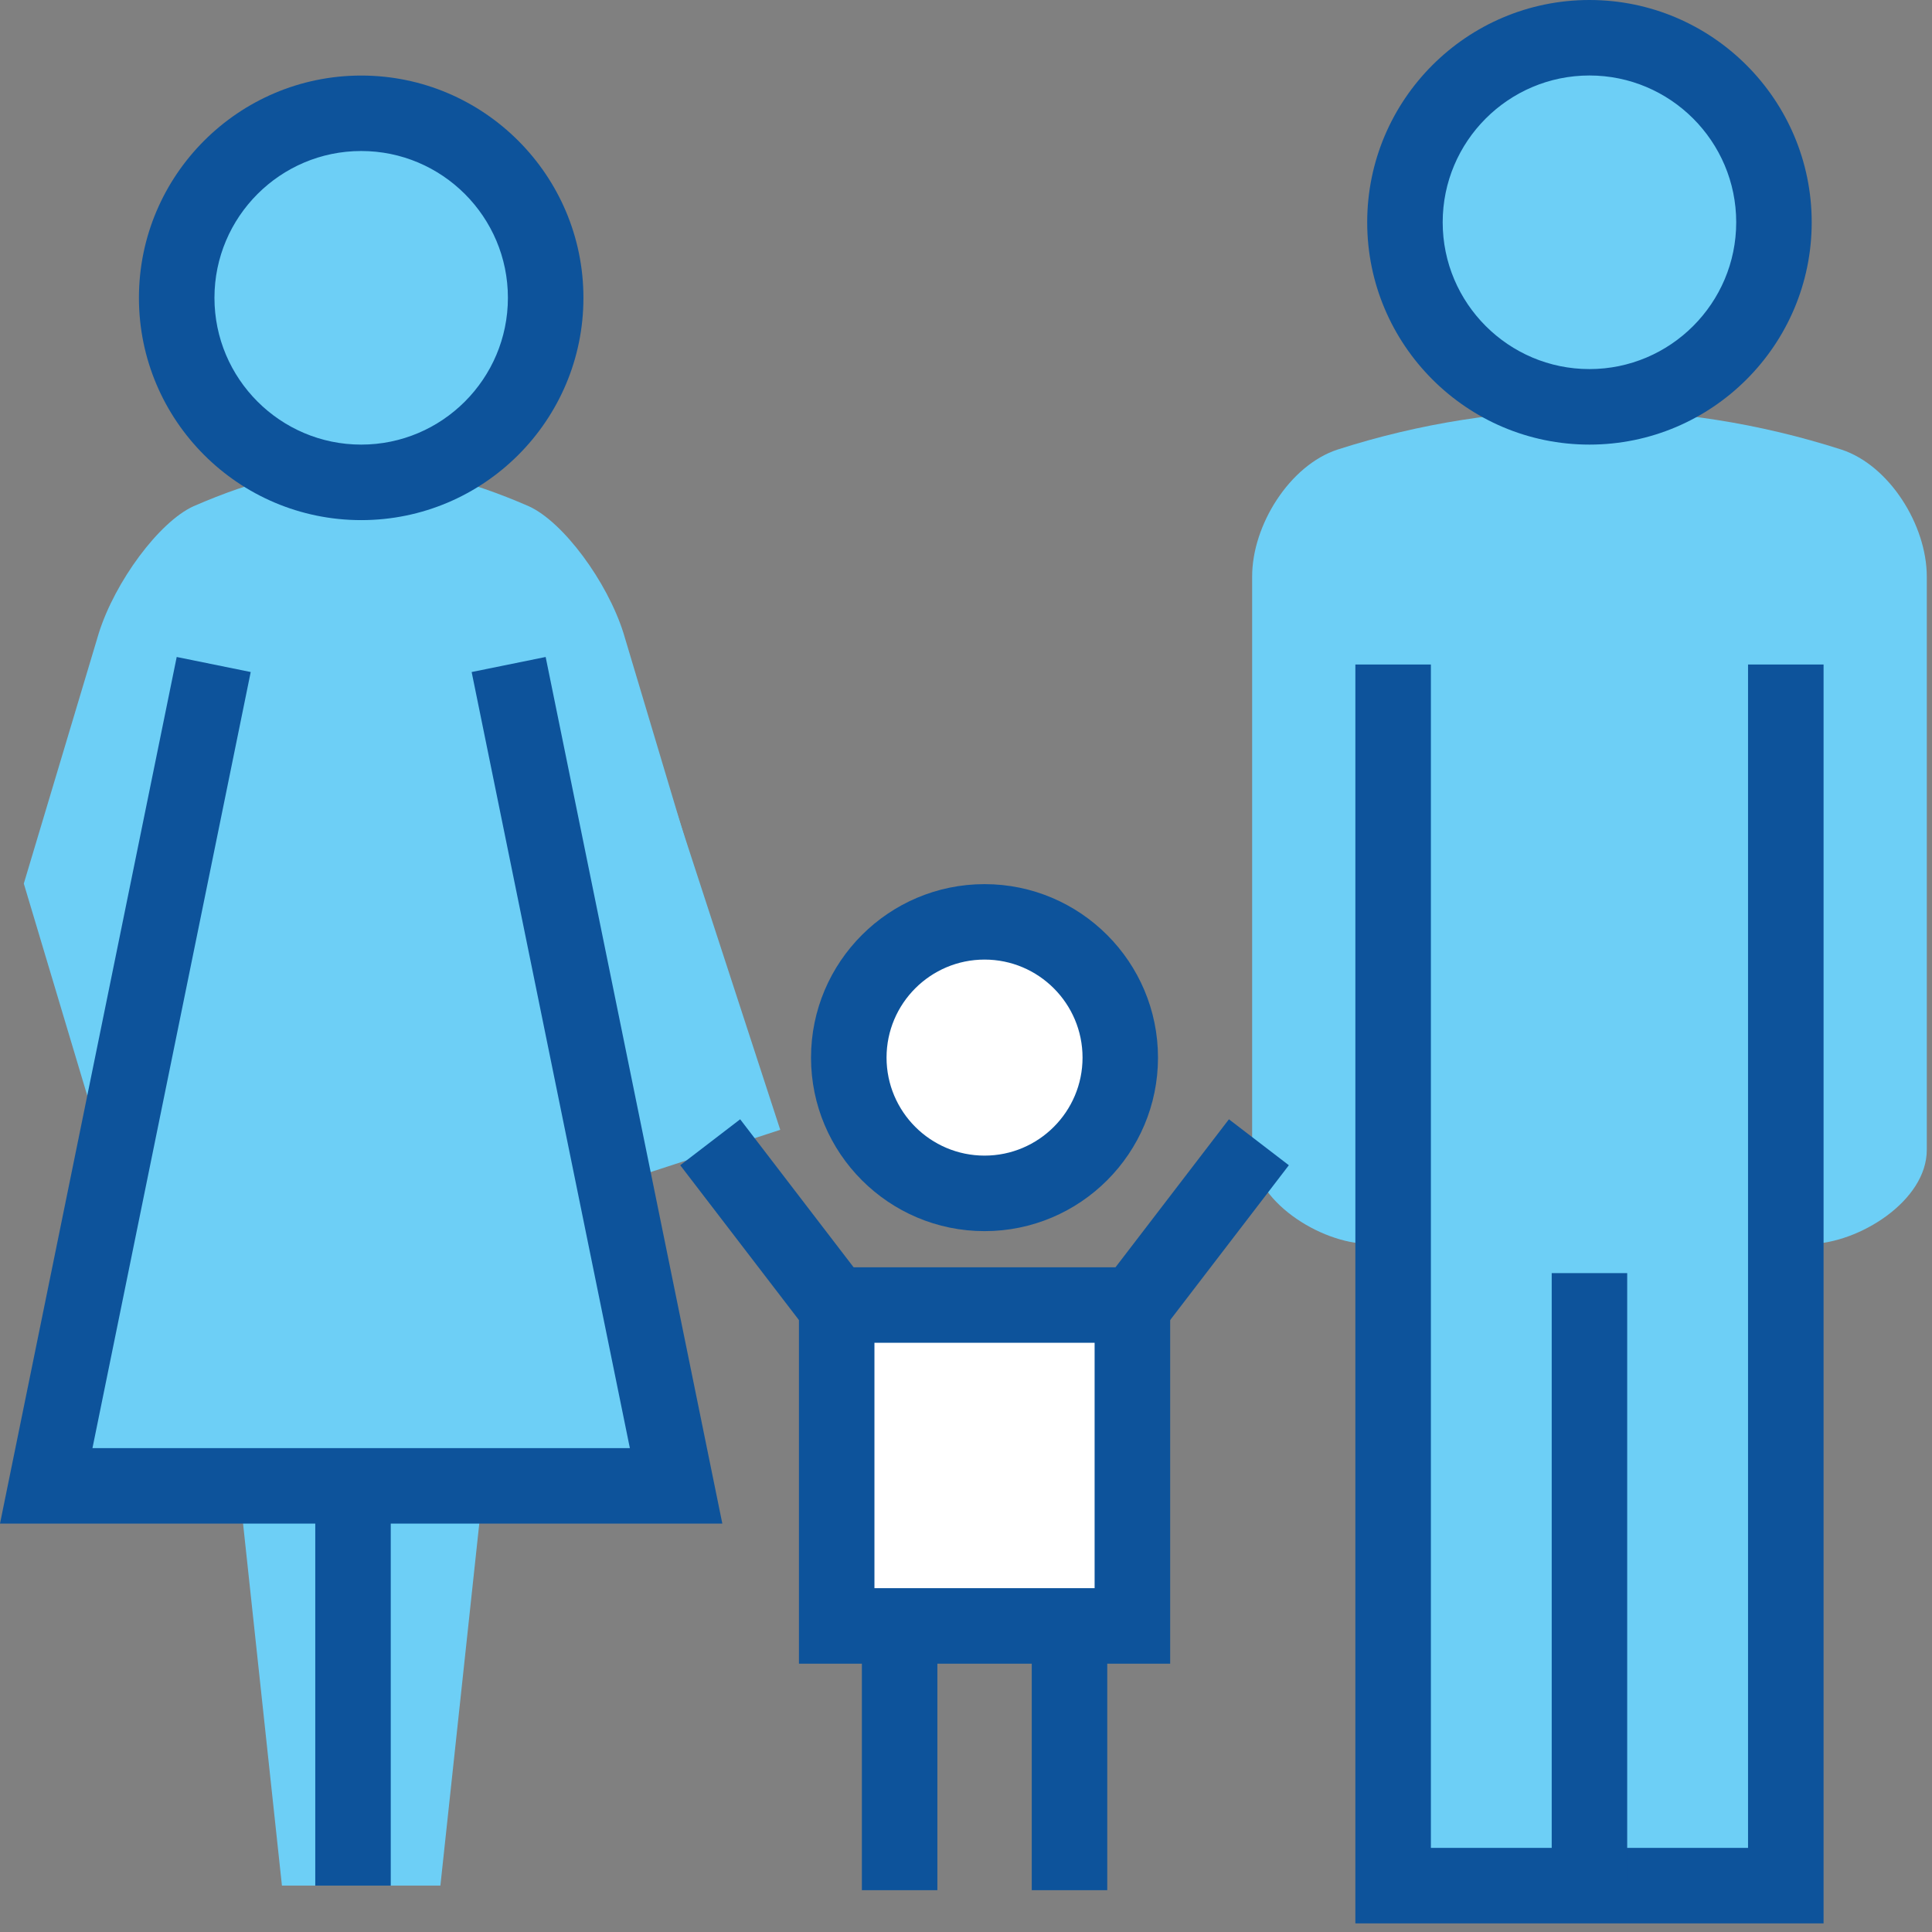
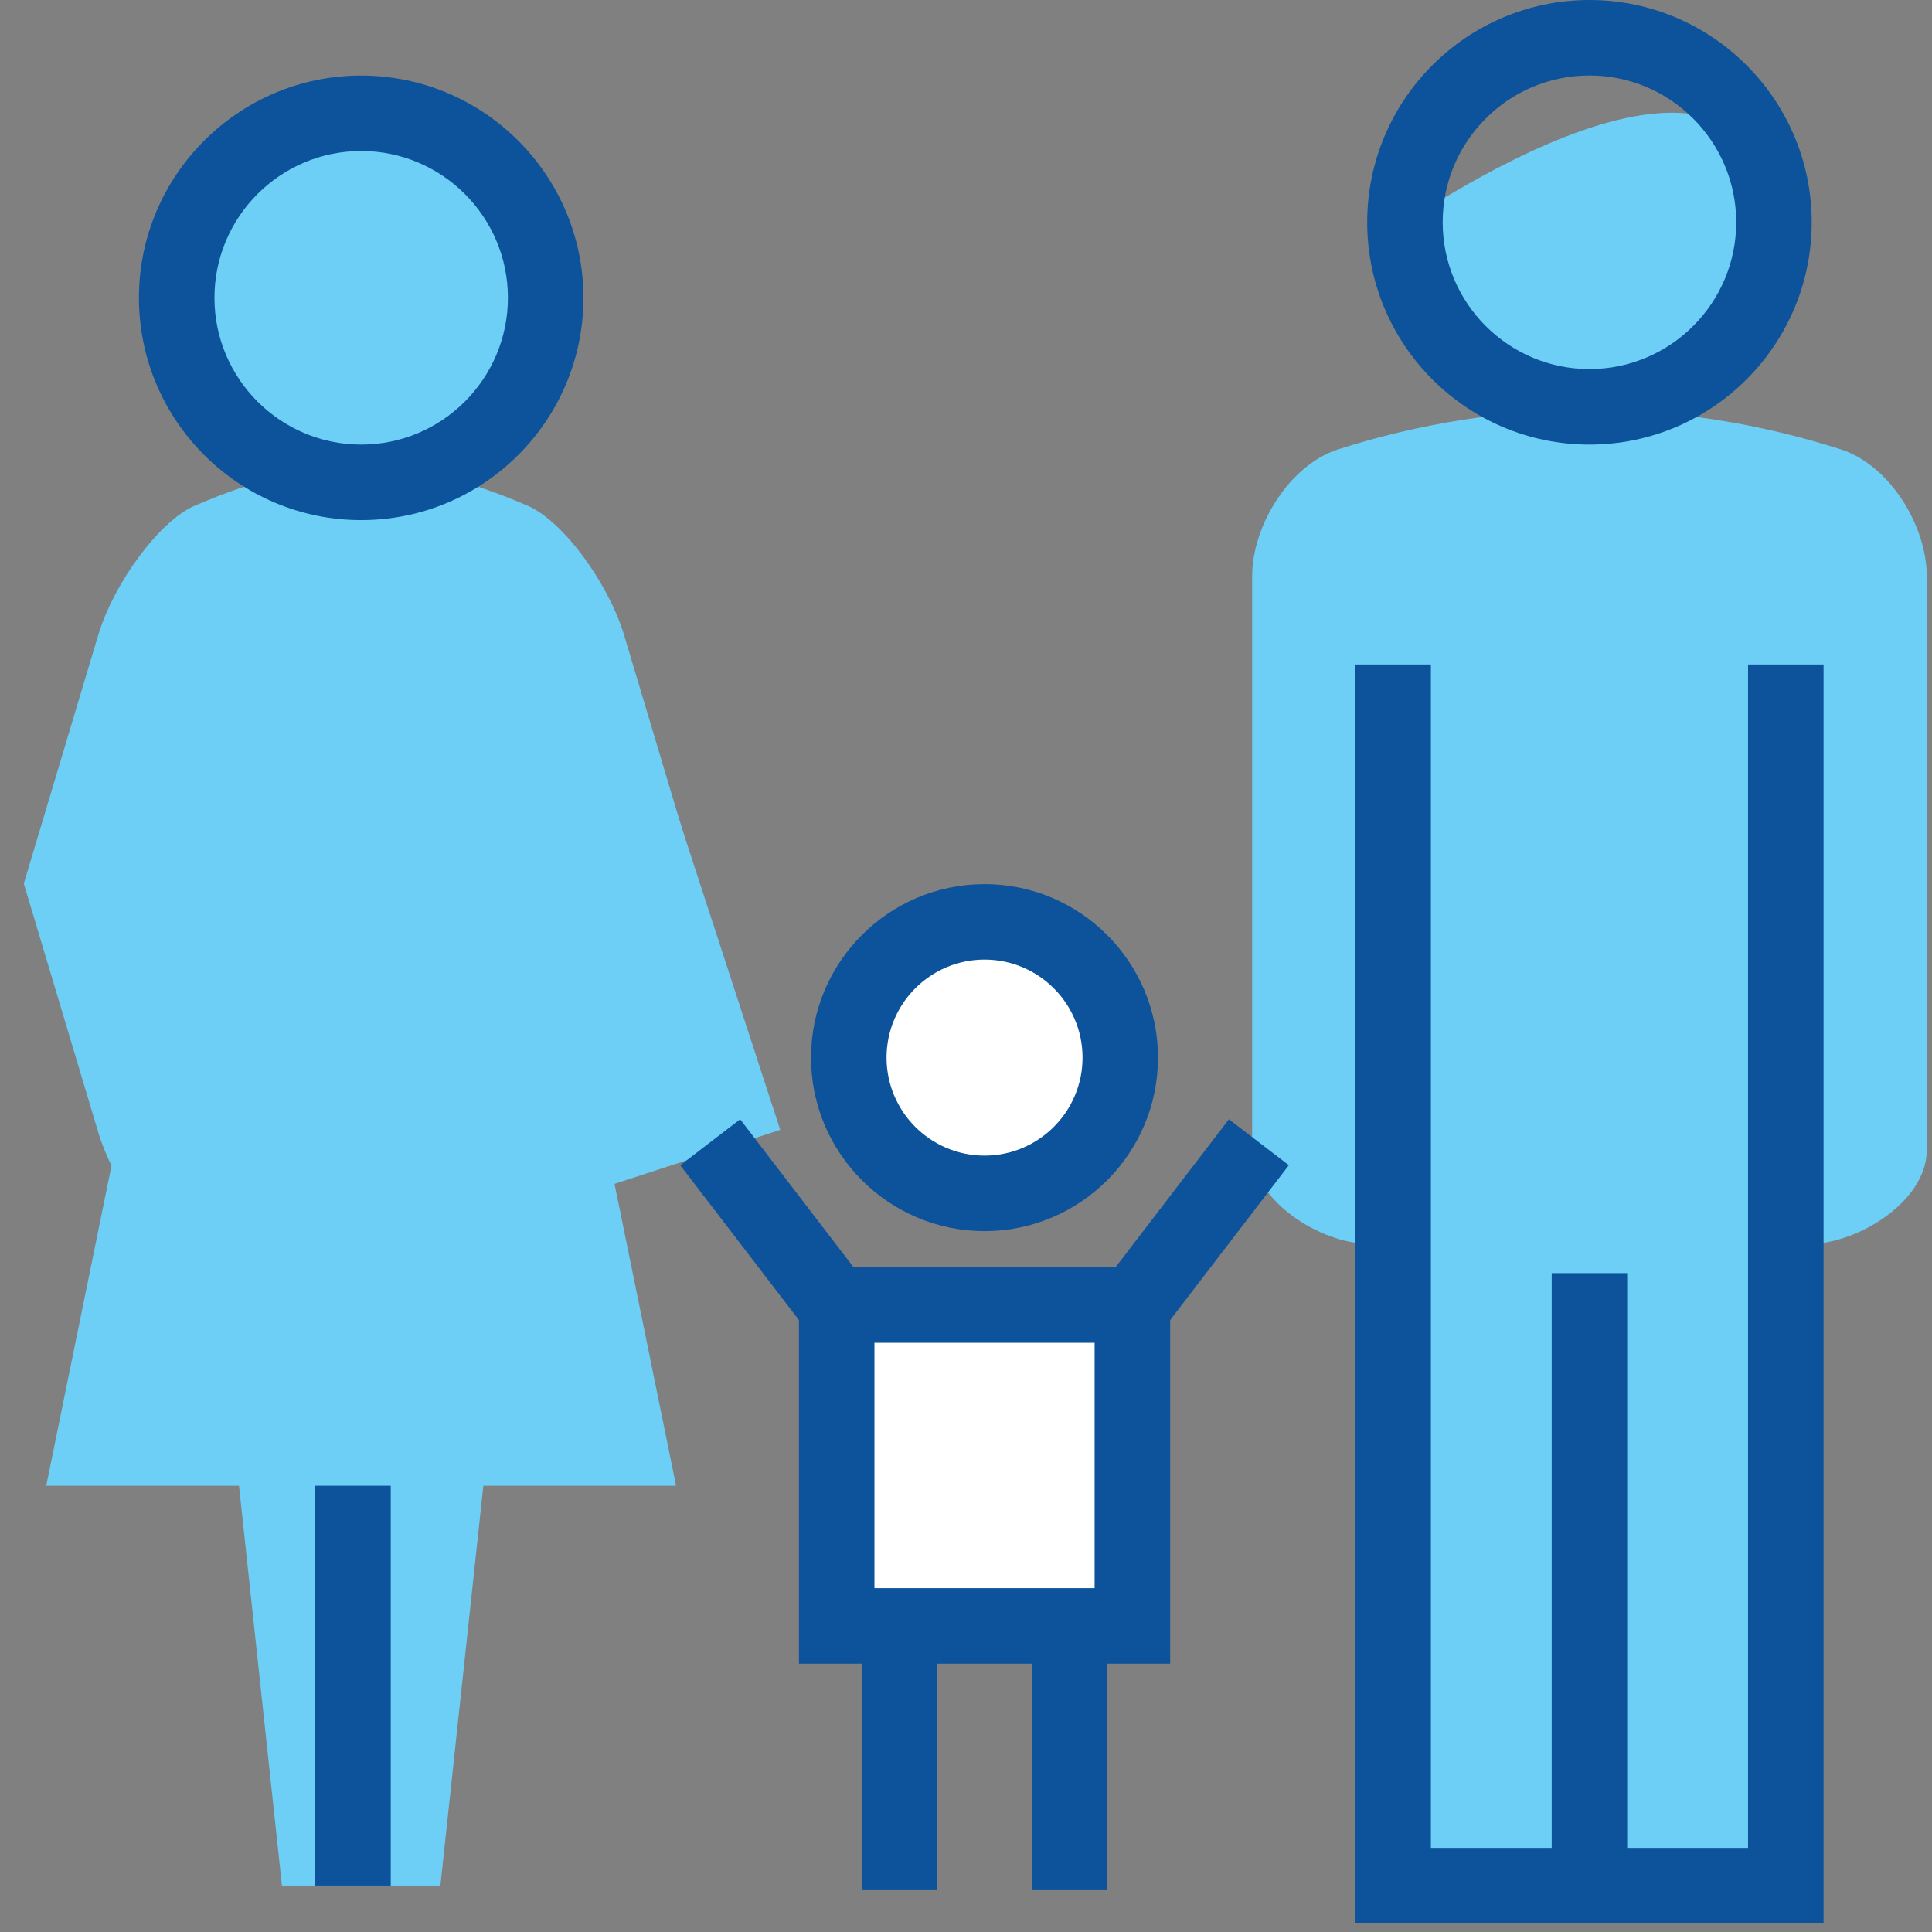
<svg xmlns="http://www.w3.org/2000/svg" version="1.1" id="Layer_1" x="0px" y="0px" width="56px" height="56px" viewBox="0 0 56 56" enable-background="new 0 0 56 56" xml:space="preserve">
  <rect x="0" y="0" width="56" height="56" fill="#808080" stroke="none" />
  <switch>
    <g>
      <path fill="#6DCFF6" d="M52.467,36.057c1.401-0.019,3.386-1.242,3.382-2.731V16.709c-0.002-1.494-1.087-3.222-2.473-3.677    c-4.765-1.531-9.844-1.531-14.61,0c-1.383,0.455-2.472,2.187-2.472,3.677v16.616c-0.003,1.482,1.979,2.716,3.382,2.731" />
      <rect x="14.394" y="20.907" transform="matrix(0.951 -0.31 0.31 0.951 -7.658 6.807)" fill="#6DCFF6" width="6.344" height="13.131" />
      <path fill="#FFFFFF" d="M32.472,30.655c0,2.173-1.761,3.936-3.933,3.936c-2.175,0-3.937-1.763-3.937-3.936    s1.762-3.936,3.937-3.936C30.711,26.72,32.472,28.482,32.472,30.655" />
      <path fill="#0D539B" d="M28.538,35.685c-2.774,0-5.03-2.256-5.03-5.029c0-2.774,2.256-5.029,5.03-5.029    c2.773,0,5.027,2.255,5.027,5.029C33.565,33.429,31.312,35.685,28.538,35.685 M28.538,27.814c-1.567,0-2.841,1.274-2.841,2.841    s1.274,2.841,2.841,2.841c1.566,0,2.84-1.274,2.84-2.841S30.104,27.814,28.538,27.814" />
      <polygon fill="#0D539B" points="28.538,45.281 19.717,33.775 21.454,32.443 28.538,41.685 35.621,32.443 37.358,33.775   " />
      <rect x="24.251" y="37.828" fill="#FFFFFF" width="8.572" height="9.301" />
      <path fill="#0D539B" d="M33.918,48.223h-10.76V36.733h10.76V48.223z M25.346,46.034h6.382v-7.113h-6.382V46.034z" />
      <rect x="24.982" y="46.946" fill="#0D539B" width="2.188" height="7.842" />
      <rect x="29.906" y="46.946" fill="#0D539B" width="2.188" height="7.842" />
      <path fill="#6DCFF6" d="M12.765,54.655c0.871-8.093,1.739-16.187,2.608-24.28H5.565c0.869,8.094,1.739,16.188,2.607,24.28H12.765z    " />
      <line fill="#B7BEC0" x1="46.07" y1="36.902" x2="46.07" y2="54.656" />
      <polyline fill="#6DCFF6" points="40.381,19.261 40.381,54.655 51.763,54.655 51.763,19.261   " />
      <polygon fill="#0D539B" points="52.857,55.75 39.286,55.75 39.286,19.261 41.475,19.261 41.475,53.562 50.668,53.562     50.668,19.261 52.857,19.261   " />
      <rect x="44.977" y="36.902" fill="#0D539B" width="2.188" height="17.753" />
      <rect x="9.138" y="42.752" fill="#0D539B" width="2.188" height="11.903" />
      <path fill="#6DCFF6" d="M18.072,18.351c-0.47-1.494-1.746-3.225-2.746-3.678c-1.755-0.764-3.305-1.146-4.856-1.147h-0.003    c-1.551,0-3.101,0.383-4.857,1.147c-0.999,0.455-2.277,2.187-2.746,3.678c-0.726,2.42-1.449,4.839-2.174,7.26    c0.725,2.421,1.449,4.843,2.174,7.264c0.47,1.494,1.747,3.224,2.745,3.677c1.756,0.765,3.306,1.146,4.857,1.147h0.003    c1.55-0.001,3.101-0.383,4.858-1.147c0.998-0.453,2.276-2.188,2.745-3.677c0.726-2.42,1.449-4.841,2.174-7.259    C19.522,23.193,18.798,20.771,18.072,18.351" />
      <path fill="#6DCFF6" d="M6.194,19.261C4.577,27.196,2.958,35.133,1.34,43.067h18.257c-1.618-7.935-3.236-15.871-4.854-23.806" />
-       <polygon fill="#0D539B" points="20.937,44.162 0,44.162 5.122,19.043 7.267,19.479 2.68,41.974 18.257,41.974 13.671,19.479     15.816,19.043   " />
-       <path fill="#6DCFF6" d="M51.42,6.444c0,2.955-2.395,5.349-5.349,5.349c-2.955,0-5.348-2.395-5.348-5.349s2.393-5.35,5.348-5.35    C49.025,1.094,51.42,3.489,51.42,6.444" />
+       <path fill="#6DCFF6" d="M51.42,6.444c0,2.955-2.395,5.349-5.349,5.349c-2.955,0-5.348-2.395-5.348-5.349C49.025,1.094,51.42,3.489,51.42,6.444" />
      <path fill="#0D539B" d="M46.071,12.887c-3.553,0-6.442-2.89-6.442-6.444c0-3.553,2.89-6.443,6.442-6.443s6.442,2.891,6.442,6.443    C52.514,9.997,49.624,12.887,46.071,12.887 M46.071,2.188c-2.346,0-4.254,1.909-4.254,4.255s1.908,4.255,4.254,4.255    s4.254-1.91,4.254-4.255S48.417,2.188,46.071,2.188" />
      <path fill="#6DCFF6" d="M15.817,8.632c0,2.955-2.395,5.349-5.347,5.349c-2.955,0-5.349-2.394-5.349-5.349    c0-2.955,2.394-5.35,5.349-5.35C13.422,3.283,15.817,5.678,15.817,8.632" />
      <path fill="#0D539B" d="M10.47,15.076c-3.553,0-6.443-2.89-6.443-6.443c0-3.553,2.89-6.443,6.443-6.443    c3.552,0,6.441,2.891,6.441,6.443C16.912,12.186,14.022,15.076,10.47,15.076 M10.47,4.377c-2.346,0-4.254,1.909-4.254,4.255    c0,2.346,1.909,4.255,4.254,4.255c2.345,0,4.252-1.909,4.252-4.255C14.723,6.286,12.815,4.377,10.47,4.377" />
      <rect fill="none" width="55.849" height="55.75" />
    </g>
  </switch>
</svg>